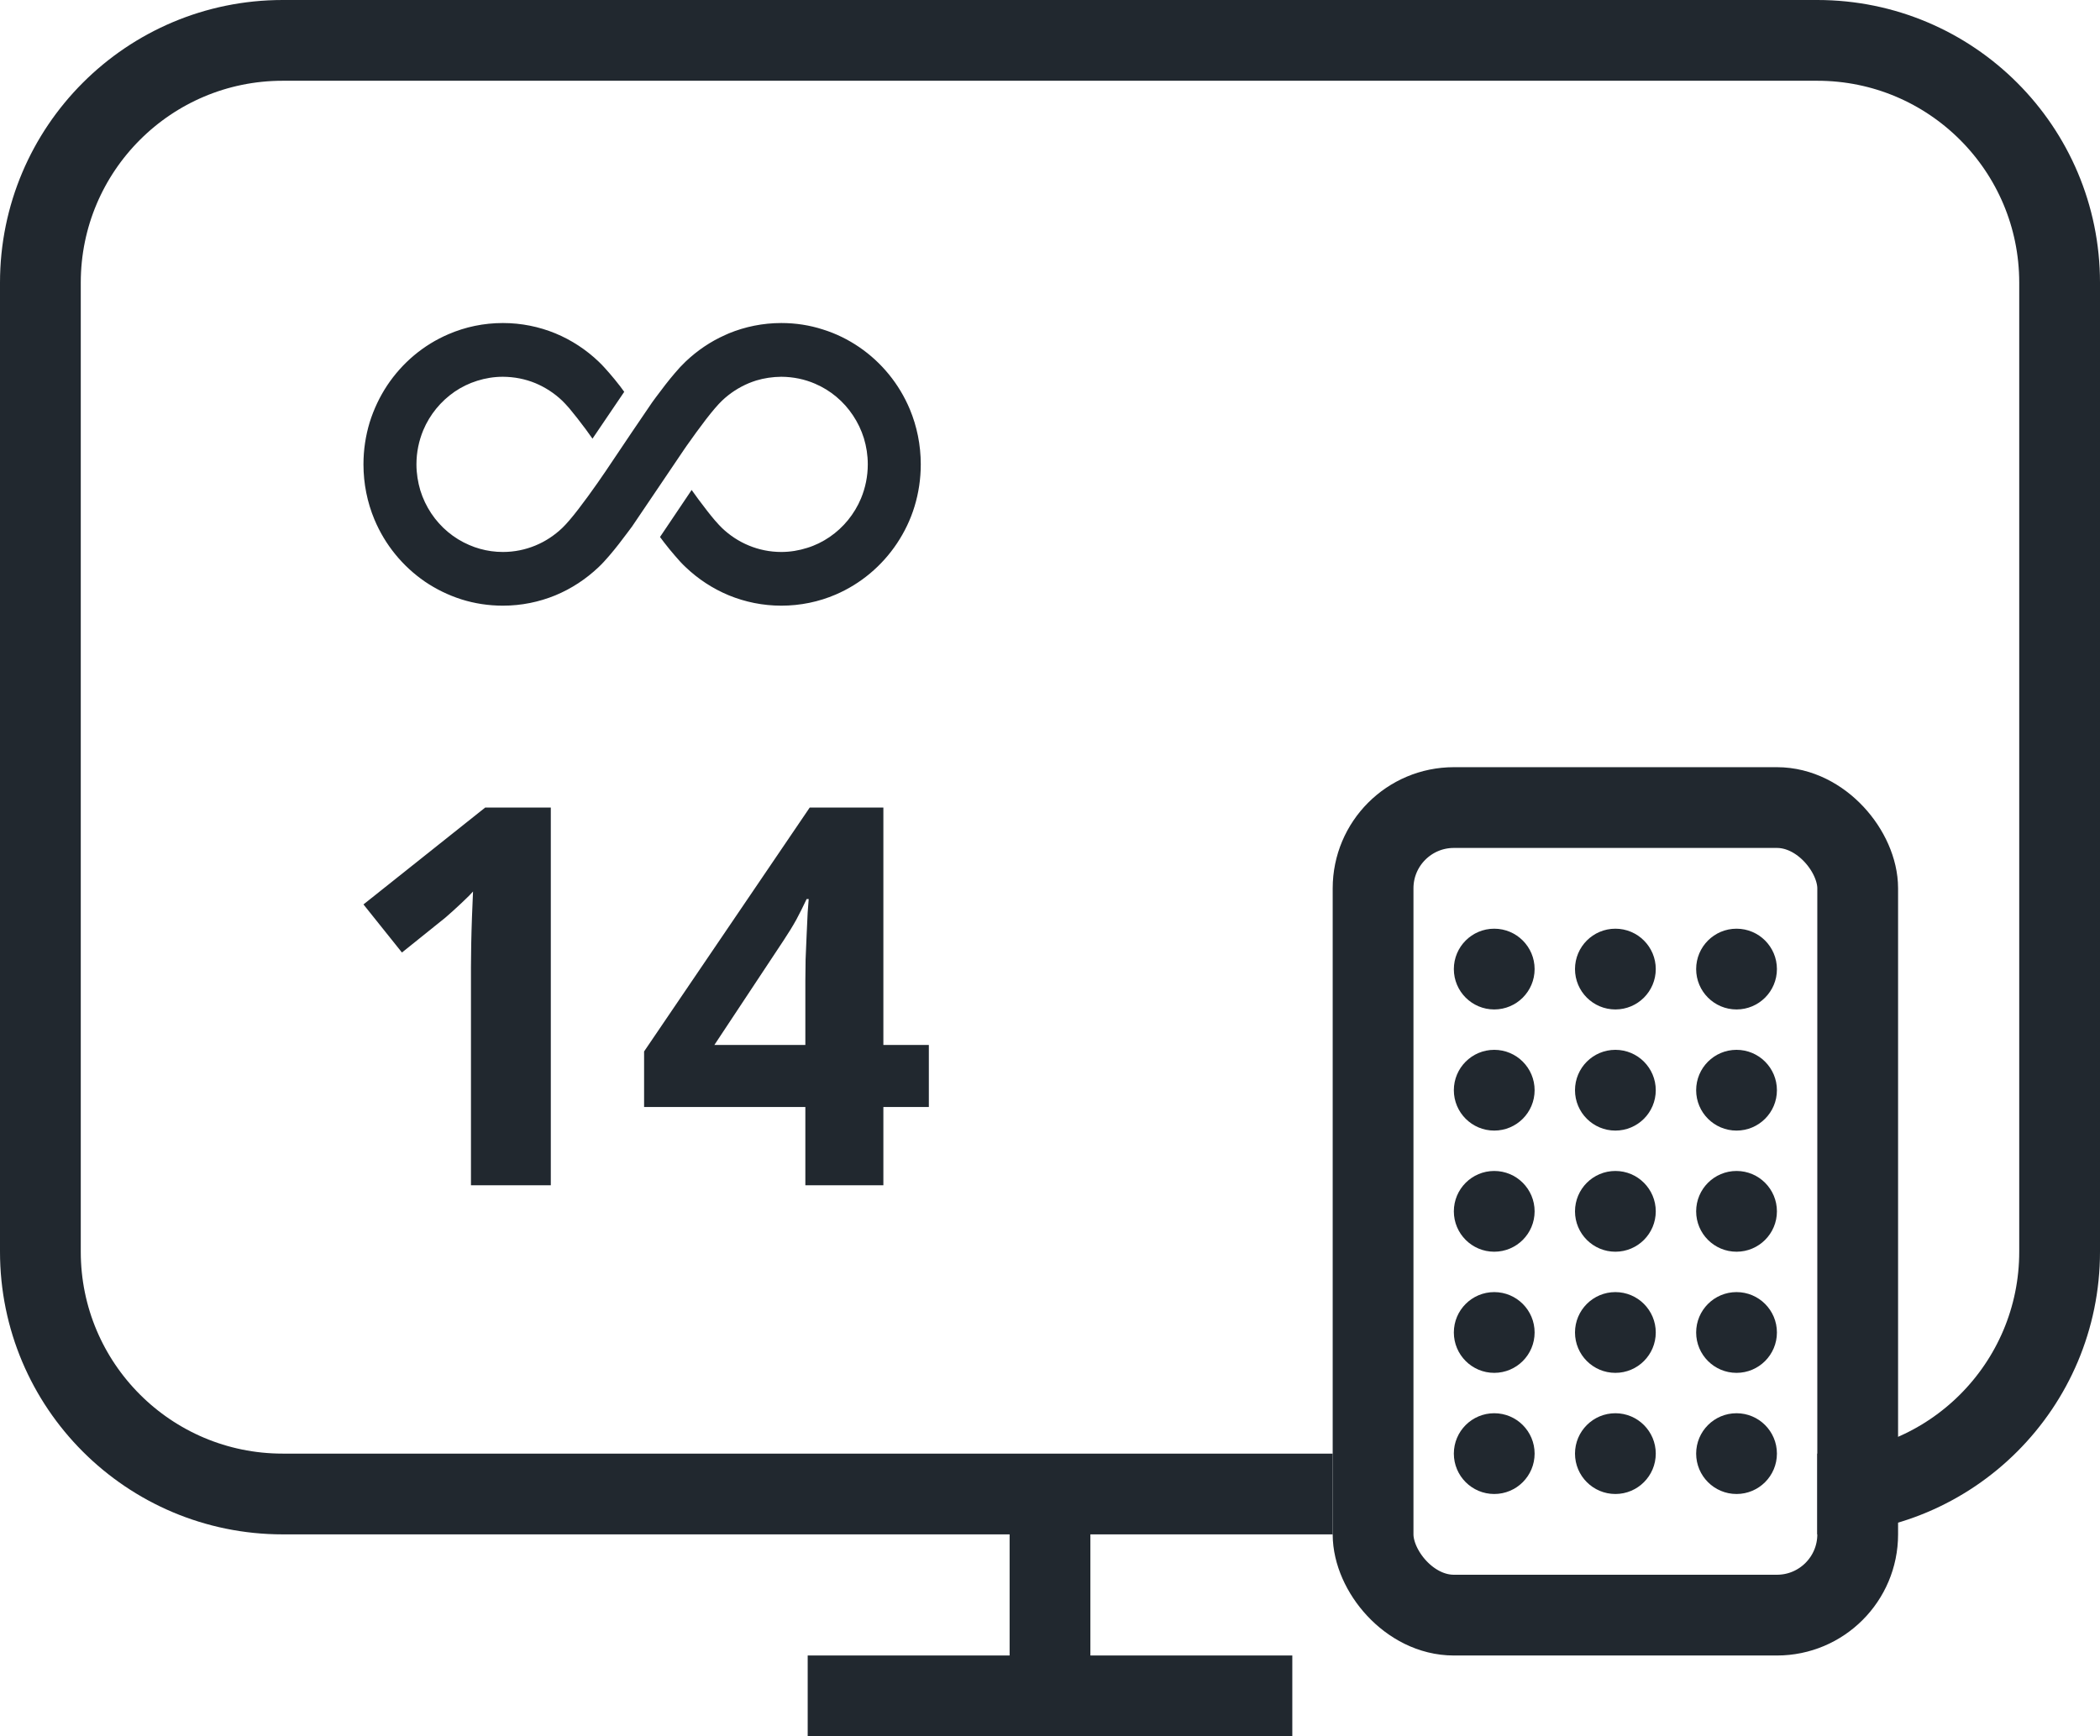
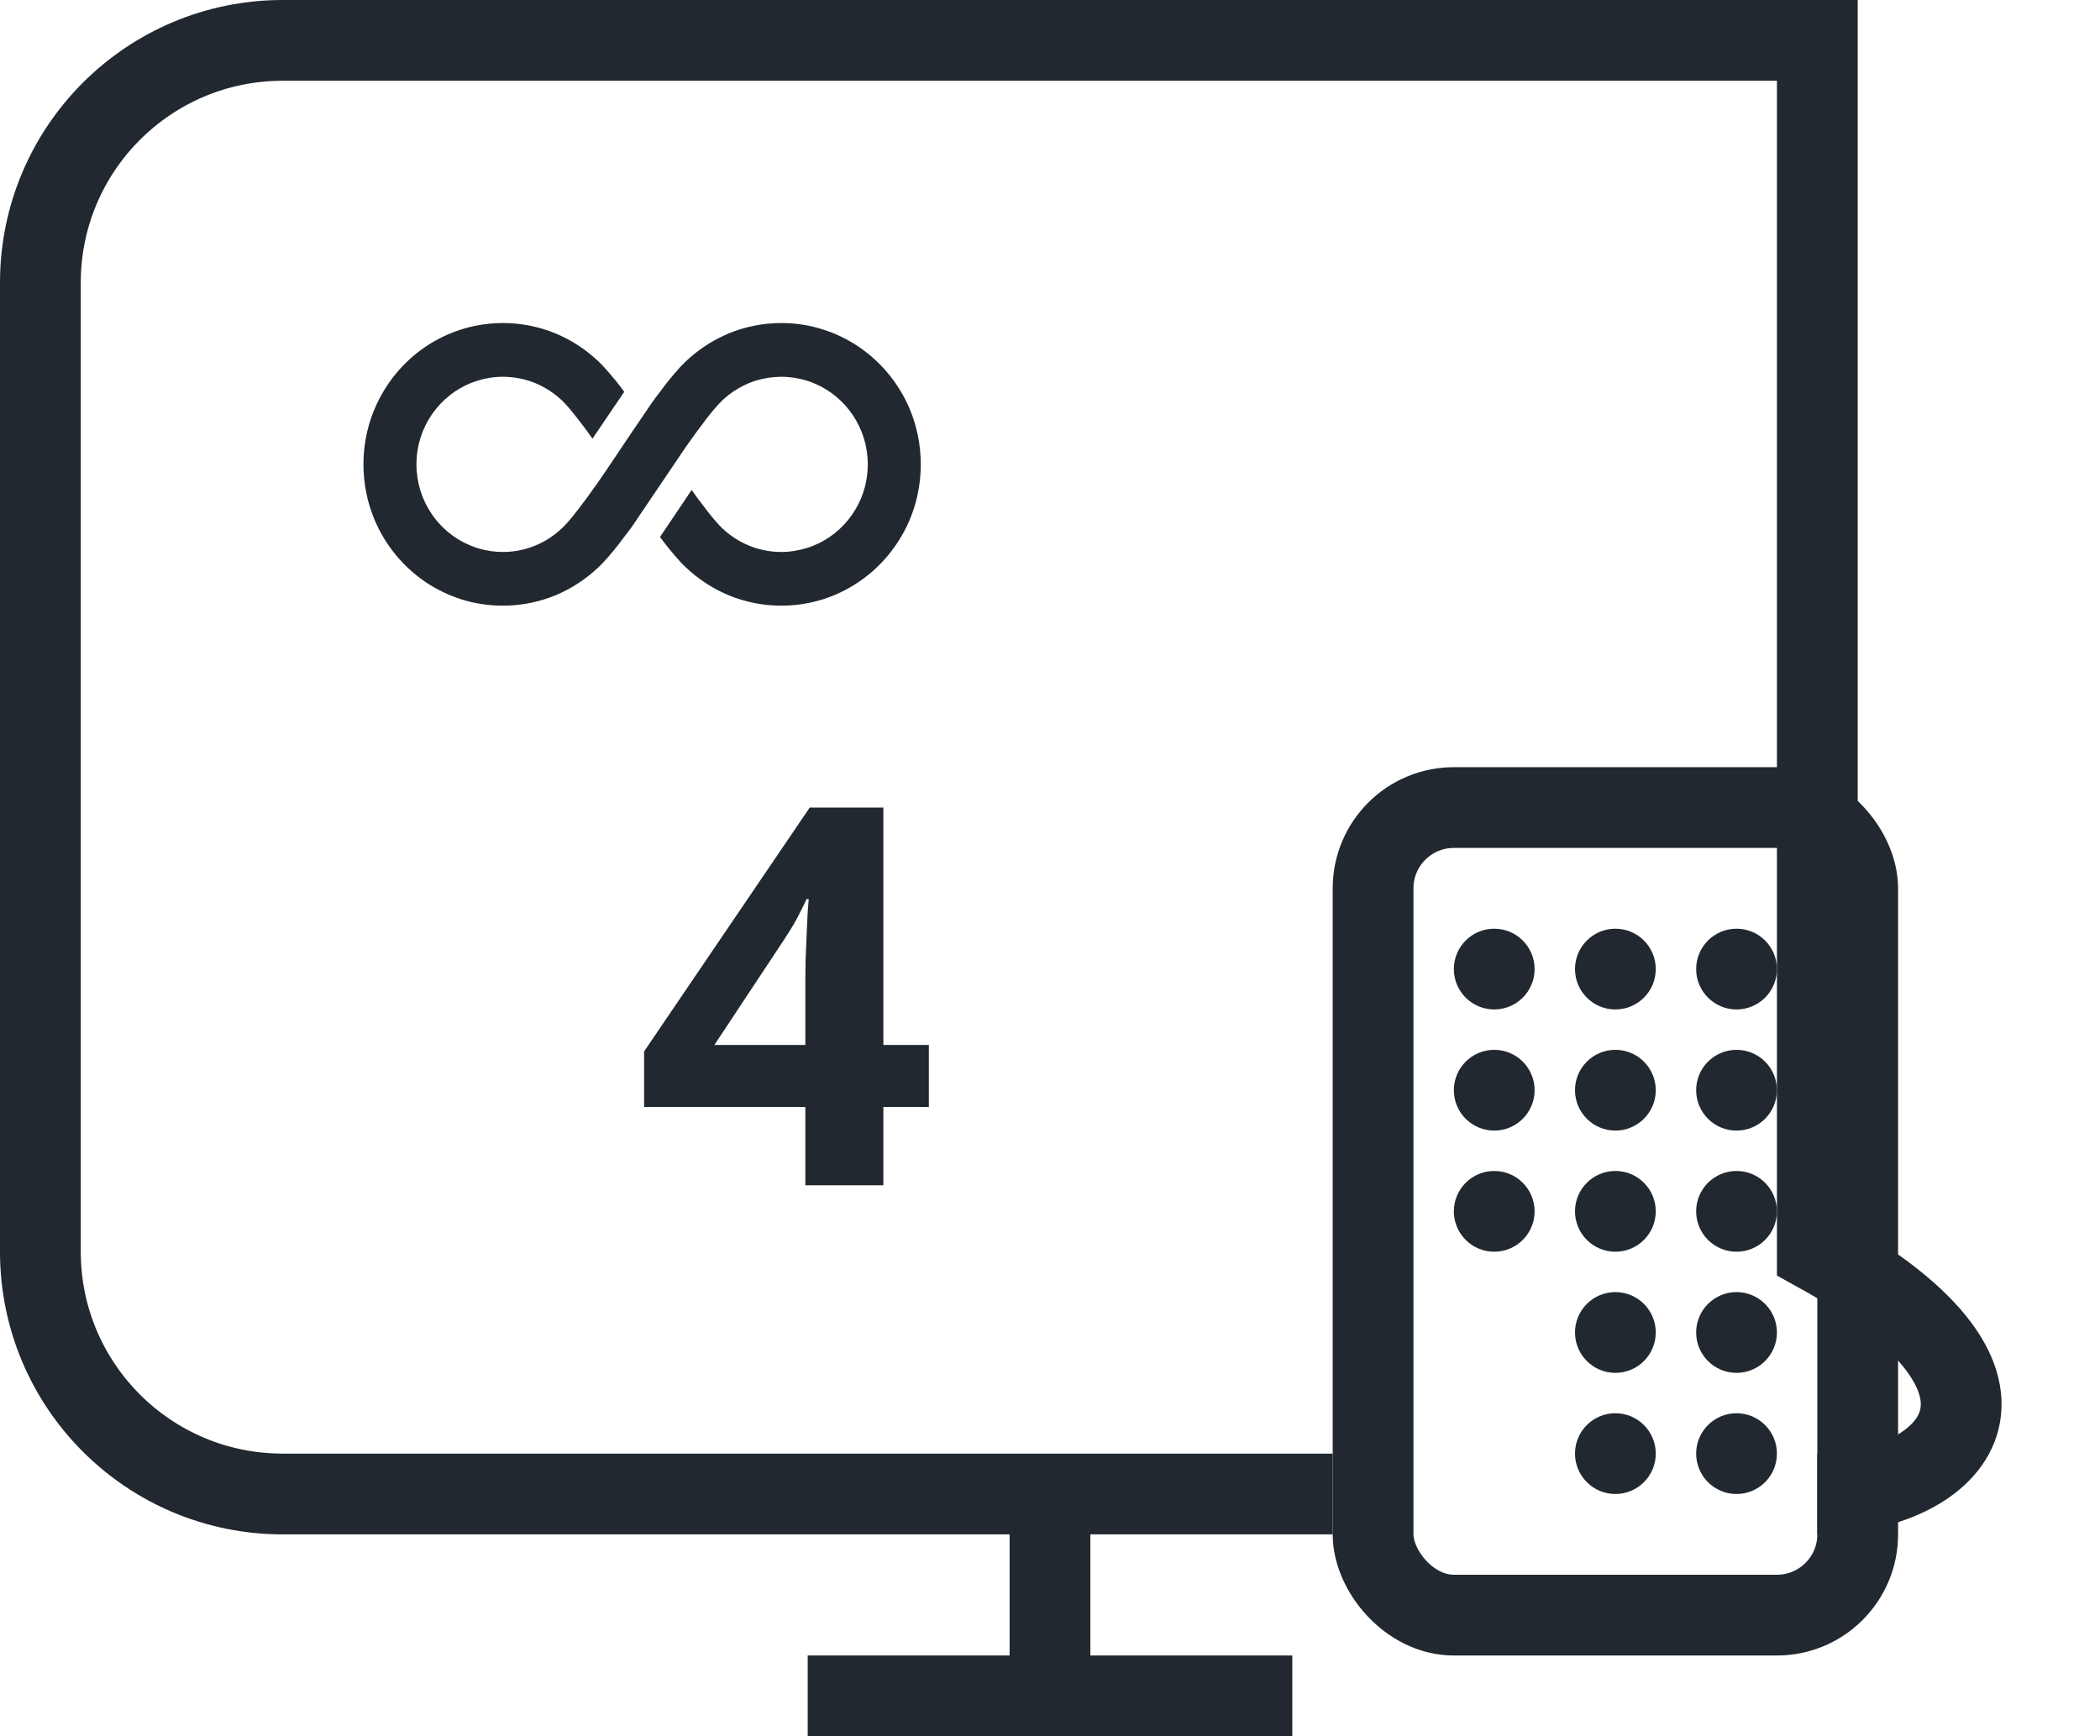
<svg xmlns="http://www.w3.org/2000/svg" width="52" height="43" viewBox="0 0 52 43" fill="none">
-   <path d="M13.639 29.355H11.662V23.942C11.662 23.792 11.664 23.609 11.668 23.391C11.672 23.169 11.679 22.943 11.687 22.713C11.696 22.478 11.704 22.267 11.713 22.079C11.666 22.135 11.57 22.231 11.425 22.367C11.284 22.5 11.152 22.619 11.028 22.726L9.953 23.59L9 22.399L12.014 20H13.639V29.355Z" fill="#21282F" />
  <path d="M23 27.416H21.874V29.355H19.942V27.416H15.949V26.04L20.05 20H21.874V25.88H23V27.416ZM19.942 25.88V24.293C19.942 24.144 19.944 23.967 19.948 23.762C19.956 23.558 19.965 23.353 19.974 23.148C19.982 22.943 19.991 22.762 19.999 22.604C20.012 22.442 20.02 22.329 20.025 22.265H19.974C19.892 22.44 19.807 22.611 19.718 22.777C19.628 22.939 19.523 23.11 19.404 23.289L17.689 25.88H19.942Z" fill="#21282F" />
  <path d="M22.53 10.138C22.267 9.509 21.829 8.975 21.278 8.598C21.003 8.41 20.7 8.26 20.374 8.159C20.05 8.054 19.704 8 19.347 8C18.89 8 18.45 8.091 18.048 8.256C18.015 8.269 17.983 8.283 17.952 8.299C17.591 8.459 17.26 8.686 16.977 8.955C16.885 9.043 16.798 9.136 16.711 9.24C16.557 9.419 16.399 9.625 16.245 9.833C16.214 9.876 16.18 9.921 16.149 9.964C16.064 10.082 15.254 11.285 15.111 11.5C15.04 11.609 14.955 11.731 14.863 11.864C14.843 11.894 14.821 11.925 14.799 11.957C14.647 12.176 14.477 12.407 14.321 12.611C14.243 12.713 14.165 12.808 14.098 12.887C14.029 12.968 13.966 13.034 13.921 13.077C13.729 13.26 13.504 13.409 13.256 13.511C13.008 13.613 12.739 13.67 12.453 13.67C12.256 13.67 12.067 13.643 11.888 13.593C11.797 13.568 11.707 13.536 11.62 13.498C11.236 13.335 10.908 13.059 10.678 12.713C10.562 12.539 10.471 12.348 10.408 12.145C10.348 11.941 10.312 11.726 10.312 11.5C10.312 11.199 10.373 10.916 10.48 10.656C10.643 10.267 10.915 9.937 11.257 9.701C11.428 9.584 11.616 9.493 11.817 9.43C12.017 9.367 12.229 9.331 12.453 9.331C12.739 9.333 13.008 9.387 13.256 9.489C13.504 9.593 13.729 9.74 13.921 9.923C13.966 9.966 14.029 10.034 14.098 10.113C14.218 10.256 14.361 10.439 14.504 10.631C14.56 10.708 14.616 10.785 14.671 10.864C14.886 10.548 15.261 9.991 15.457 9.704C15.424 9.658 15.39 9.613 15.357 9.568C15.267 9.452 15.178 9.342 15.089 9.24C14.999 9.136 14.915 9.043 14.823 8.955C14.515 8.661 14.151 8.421 13.752 8.256C13.35 8.091 12.91 8 12.453 8C11.977 8 11.522 8.097 11.107 8.276C10.486 8.541 9.962 8.984 9.589 9.543C9.404 9.821 9.257 10.131 9.154 10.459C9.054 10.79 9 11.138 9 11.5C9 11.982 9.096 12.444 9.27 12.862C9.533 13.493 9.971 14.025 10.52 14.403C10.797 14.591 11.1 14.74 11.426 14.844C11.75 14.946 12.096 15 12.453 15C12.91 15 13.35 14.909 13.752 14.744C14.151 14.579 14.513 14.339 14.821 14.047L14.823 14.045C14.915 13.959 14.999 13.864 15.089 13.76C15.243 13.581 15.401 13.376 15.555 13.168C15.586 13.124 15.62 13.081 15.651 13.039C15.736 12.918 16.845 11.269 16.937 11.136C16.957 11.106 16.979 11.075 17.001 11.043C17.153 10.826 17.323 10.593 17.479 10.389C17.557 10.287 17.635 10.192 17.702 10.113C17.771 10.032 17.834 9.966 17.879 9.923C18.07 9.74 18.296 9.593 18.544 9.489C18.604 9.464 18.664 9.444 18.727 9.423C18.923 9.364 19.131 9.333 19.347 9.331C19.644 9.333 19.925 9.392 20.18 9.502C20.564 9.665 20.892 9.941 21.121 10.287C21.238 10.462 21.329 10.652 21.392 10.855C21.454 11.059 21.488 11.274 21.488 11.5C21.488 11.801 21.427 12.086 21.32 12.344C21.157 12.733 20.885 13.066 20.543 13.299C20.372 13.416 20.184 13.509 19.983 13.57C19.785 13.633 19.57 13.67 19.347 13.67C19.061 13.67 18.791 13.613 18.544 13.511C18.296 13.409 18.07 13.26 17.879 13.077C17.834 13.034 17.771 12.966 17.702 12.887C17.582 12.747 17.439 12.561 17.296 12.369C17.238 12.292 17.182 12.213 17.126 12.134C17.109 12.161 17.091 12.188 17.071 12.217C16.702 12.765 16.47 13.111 16.343 13.299C16.376 13.344 16.41 13.387 16.443 13.432C16.533 13.548 16.622 13.659 16.711 13.76C16.798 13.864 16.885 13.959 16.977 14.045C17.285 14.339 17.649 14.579 18.048 14.744C18.45 14.909 18.89 15 19.347 15C19.823 15 20.278 14.903 20.691 14.726C21.313 14.459 21.838 14.016 22.211 13.457C22.396 13.179 22.546 12.871 22.646 12.541C22.746 12.213 22.8 11.862 22.8 11.5C22.8 11.018 22.704 10.557 22.53 10.138Z" fill="#21282F" />
-   <path d="M26 37H7C3.686 37 1 34.314 1 31V7C1 3.686 3.686 1 7 1H45C48.314 1 51 3.686 51 7V31C51 34.314 48.314 37 45 37V37M26 37V42M26 37H33M26 42H32M26 42H20" stroke="#21282F" stroke-width="2" />
+   <path d="M26 37H7C3.686 37 1 34.314 1 31V7C1 3.686 3.686 1 7 1H45V31C51 34.314 48.314 37 45 37V37M26 37V42M26 37H33M26 42H32M26 42H20" stroke="#21282F" stroke-width="2" />
  <rect x="34" y="20" width="12" height="20" rx="2" stroke="#21282F" stroke-width="2" />
  <circle cx="37" cy="24" r="1" fill="#21282F" />
  <circle cx="37" cy="27" r="1" fill="#21282F" />
  <circle cx="37" cy="30" r="1" fill="#21282F" />
-   <circle cx="37" cy="33" r="1" fill="#21282F" />
-   <circle cx="37" cy="36" r="1" fill="#21282F" />
  <circle cx="40" cy="24" r="1" fill="#21282F" />
  <circle cx="40" cy="27" r="1" fill="#21282F" />
  <circle cx="40" cy="30" r="1" fill="#21282F" />
  <circle cx="40" cy="33" r="1" fill="#21282F" />
  <circle cx="40" cy="36" r="1" fill="#21282F" />
  <circle cx="43" cy="24" r="1" fill="#21282F" />
  <circle cx="43" cy="27" r="1" fill="#21282F" />
  <circle cx="43" cy="30" r="1" fill="#21282F" />
  <circle cx="43" cy="33" r="1" fill="#21282F" />
  <circle cx="43" cy="36" r="1" fill="#21282F" />
</svg>